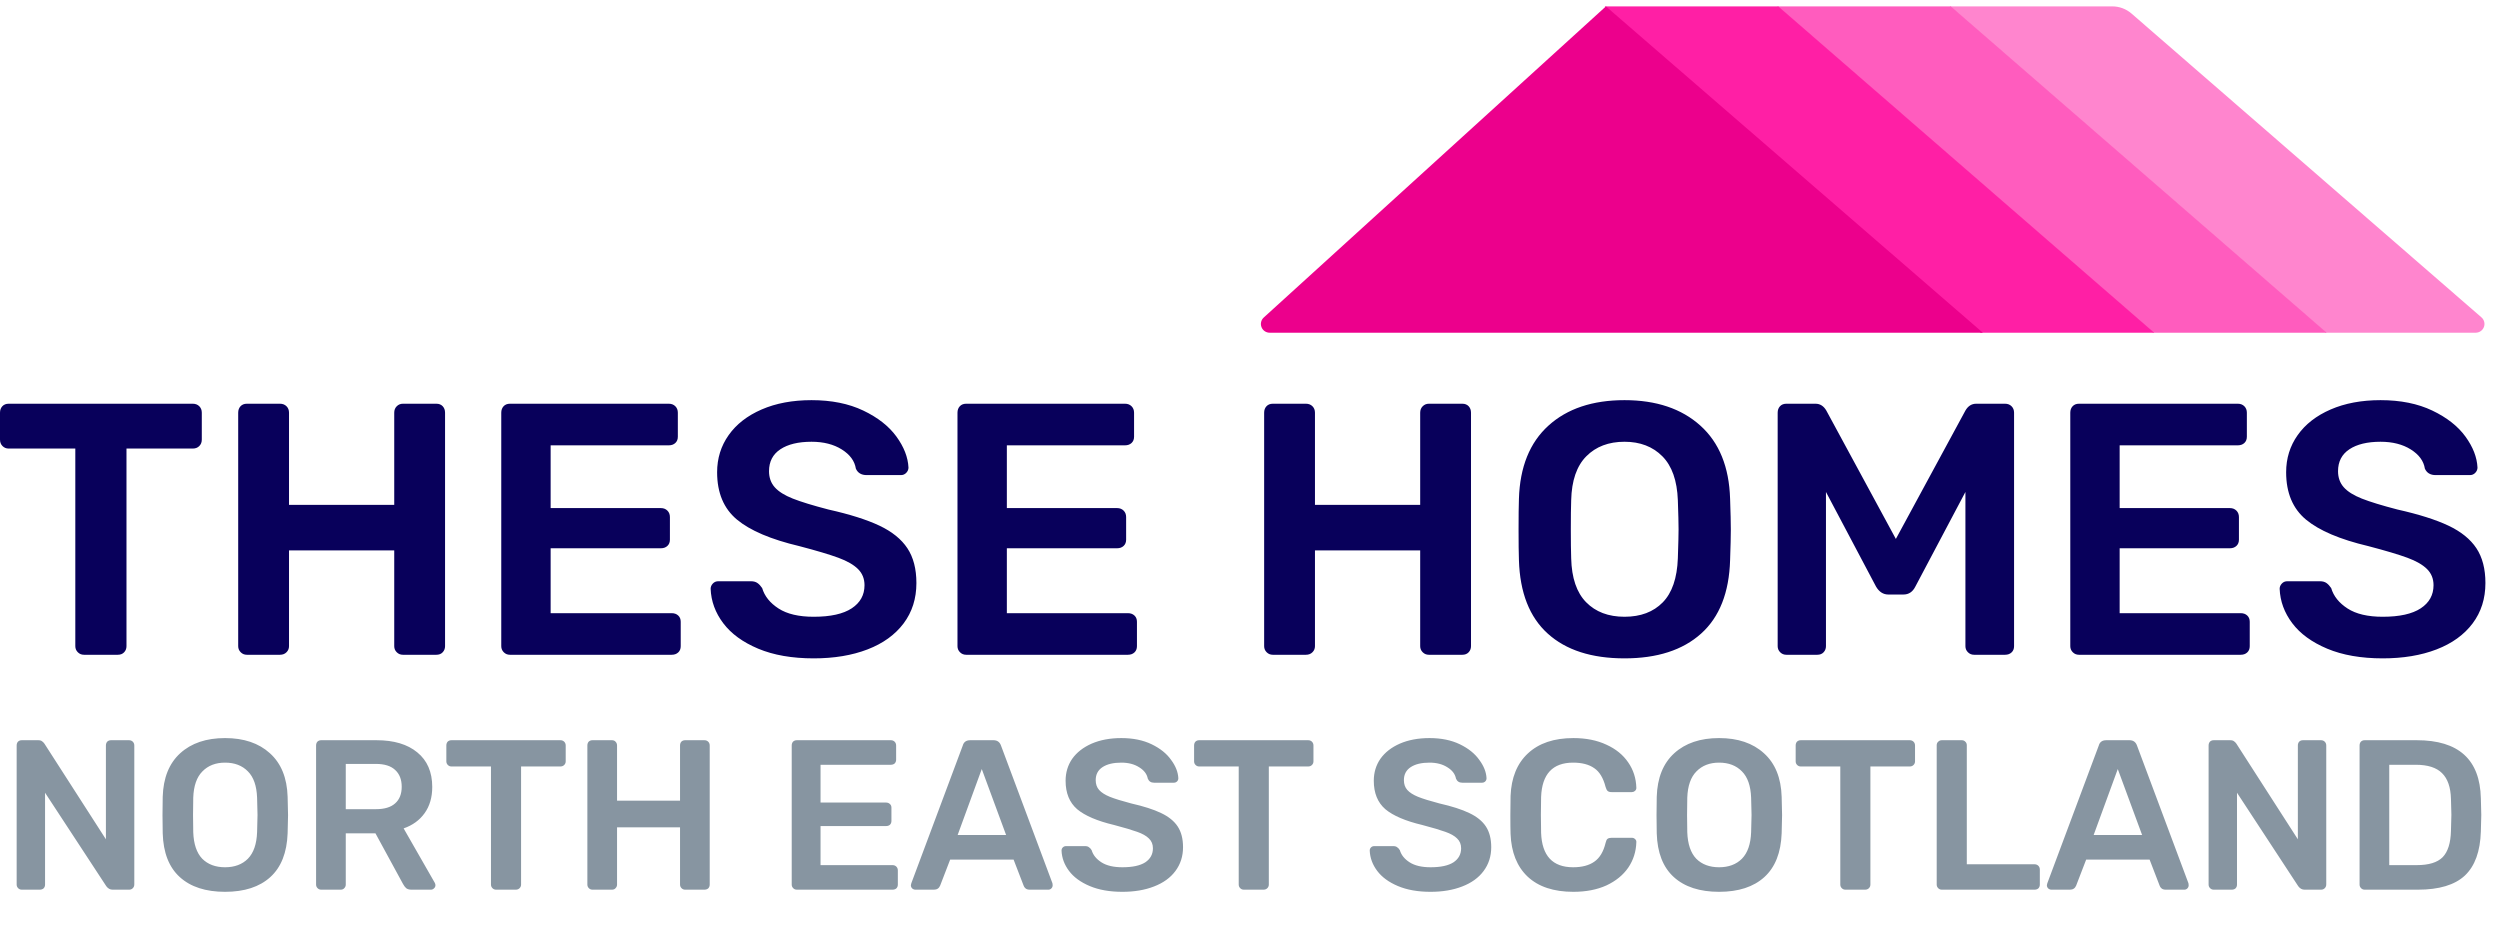
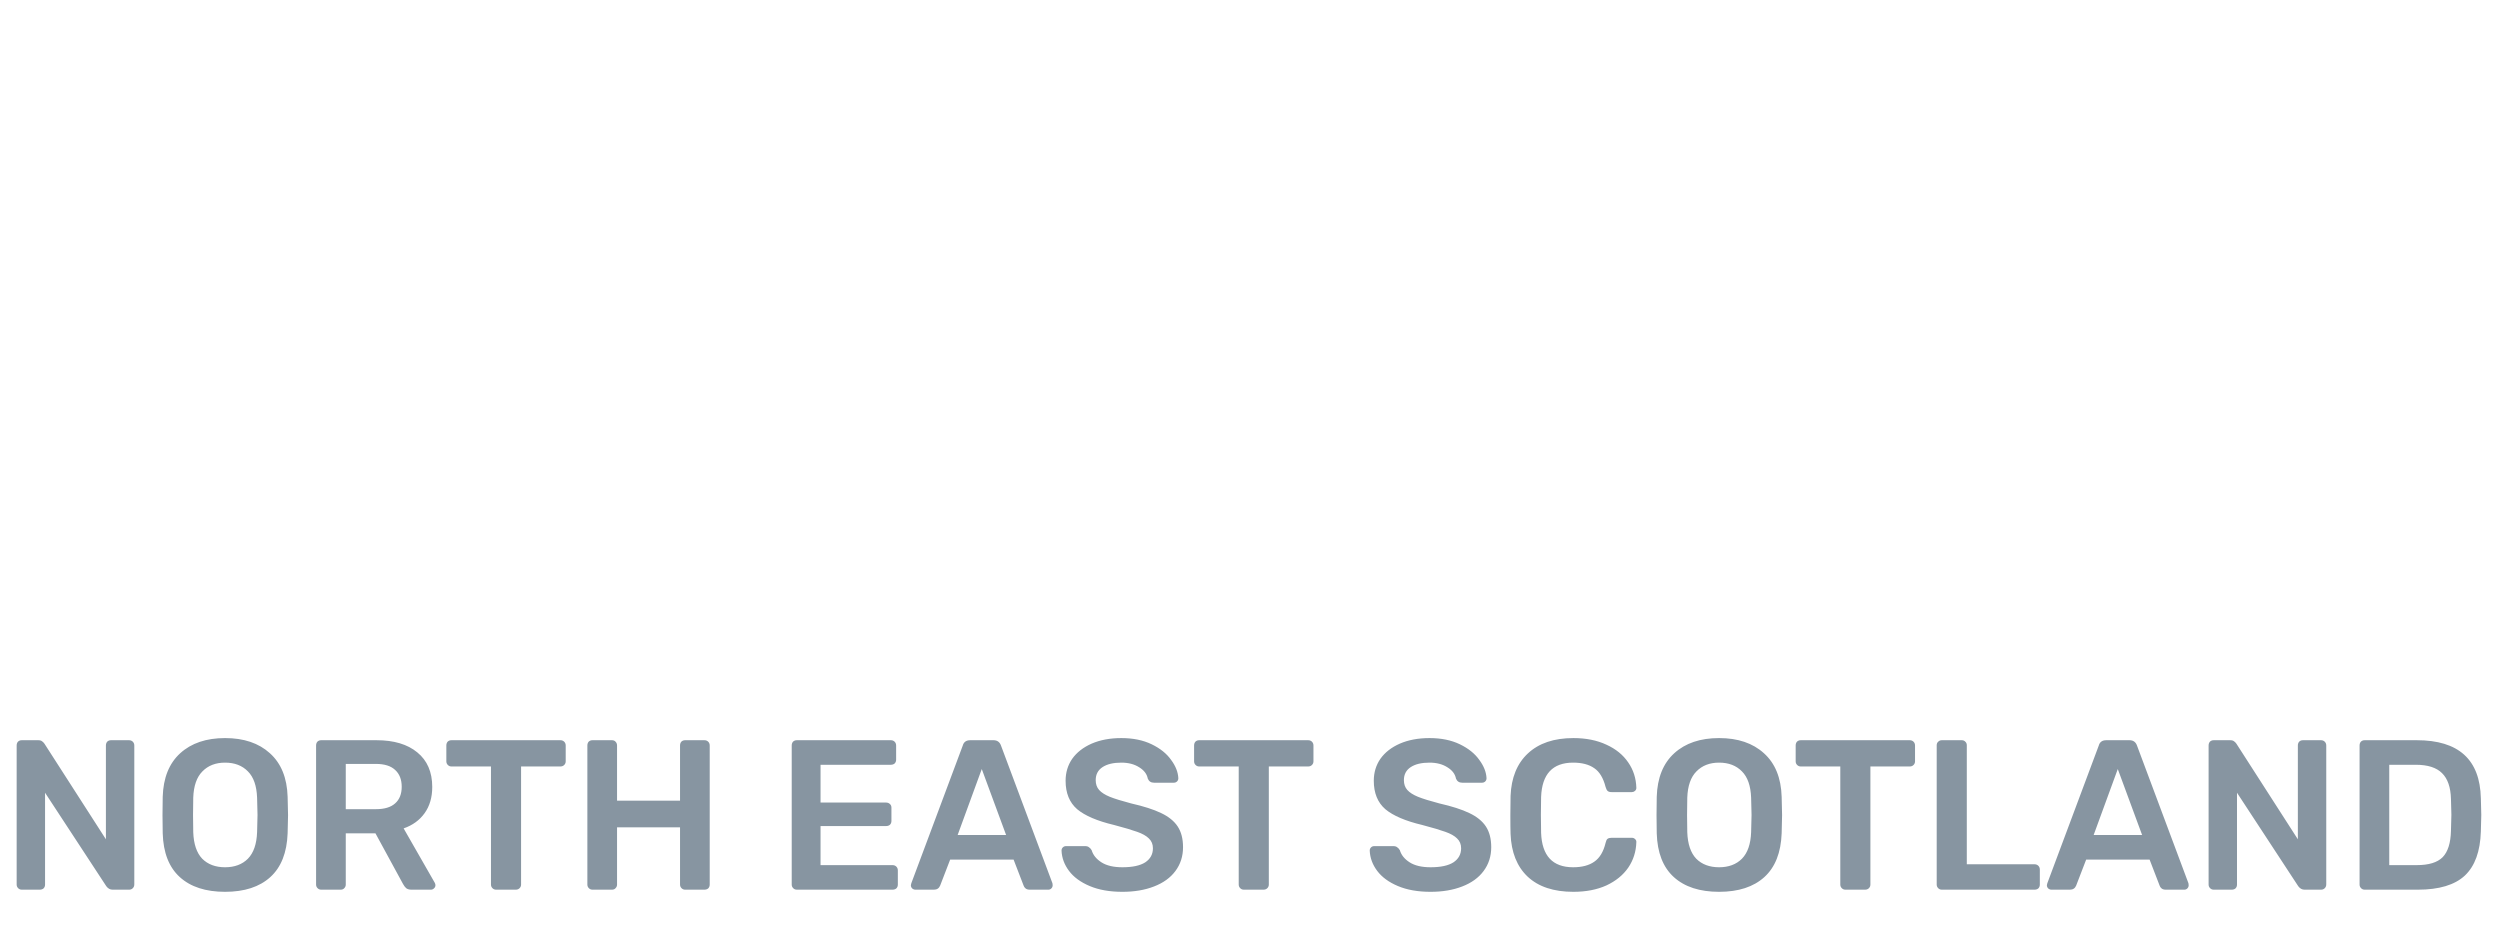
<svg xmlns="http://www.w3.org/2000/svg" width="281" height="106" viewBox="0 0 281 106" fill="none">
  <g clip-path="url(#clip0)">
-     <path fill-rule="evenodd" clip-rule="evenodd" d="M9.438 73.596C9.168 73.596 8.938 73.503 8.749 73.314C8.56 73.127 8.465 72.898 8.465 72.63V50.418H0.972C0.702 50.418 0.473 50.325 0.283 50.136C0.094 49.948 0 49.706 0 49.411V46.388C0 46.092 0.088 45.85 0.264 45.661C0.439 45.474 0.675 45.379 0.972 45.379H21.67C21.967 45.379 22.211 45.474 22.399 45.661C22.588 45.85 22.682 46.092 22.682 46.388V49.411C22.682 49.706 22.588 49.948 22.399 50.136C22.211 50.325 21.967 50.418 21.67 50.418H14.217V72.63C14.217 72.898 14.129 73.127 13.954 73.314C13.778 73.503 13.542 73.596 13.245 73.596H9.438ZM27.746 73.596C27.476 73.596 27.246 73.503 27.057 73.314C26.868 73.127 26.773 72.898 26.773 72.63V46.388C26.773 46.092 26.861 45.85 27.037 45.661C27.212 45.474 27.448 45.379 27.746 45.379H31.473C31.769 45.379 32.012 45.474 32.201 45.661C32.391 45.85 32.485 46.092 32.485 46.388V56.748H44.312V46.388C44.312 46.092 44.406 45.85 44.596 45.661C44.785 45.474 45.014 45.379 45.285 45.379H49.051C49.349 45.379 49.584 45.474 49.76 45.661C49.935 45.85 50.024 46.092 50.024 46.388V72.63C50.024 72.898 49.935 73.127 49.76 73.314C49.584 73.503 49.349 73.596 49.051 73.596H45.285C45.014 73.596 44.785 73.503 44.596 73.314C44.406 73.127 44.312 72.898 44.312 72.63V61.866H32.485V72.63C32.485 72.898 32.391 73.127 32.201 73.314C32.012 73.503 31.769 73.596 31.473 73.596H27.746ZM57.314 73.596C57.044 73.596 56.814 73.503 56.625 73.314C56.437 73.127 56.342 72.898 56.342 72.63V46.388C56.342 46.092 56.43 45.85 56.605 45.661C56.781 45.474 57.017 45.379 57.314 45.379H75.177C75.473 45.379 75.717 45.474 75.906 45.661C76.095 45.85 76.189 46.092 76.189 46.388V49.089C76.189 49.383 76.095 49.619 75.906 49.794C75.717 49.968 75.473 50.055 75.177 50.055H61.892V57.109H74.286C74.582 57.109 74.826 57.204 75.014 57.392C75.204 57.58 75.298 57.822 75.298 58.118V60.657C75.298 60.953 75.204 61.188 75.014 61.362C74.826 61.538 74.582 61.625 74.286 61.625H61.892V68.921H75.501C75.797 68.921 76.04 69.008 76.23 69.183C76.419 69.358 76.513 69.592 76.513 69.888V72.63C76.513 72.925 76.419 73.16 76.23 73.335C76.04 73.51 75.797 73.596 75.501 73.596H57.314ZM91.46 74C89.03 74 86.95 73.637 85.222 72.912C83.493 72.186 82.184 71.232 81.293 70.049C80.402 68.867 79.929 67.577 79.876 66.18C79.876 65.965 79.957 65.77 80.118 65.595C80.28 65.421 80.483 65.333 80.726 65.333H84.411C84.709 65.333 84.951 65.401 85.141 65.535C85.33 65.669 85.506 65.858 85.667 66.099C85.938 67.013 86.551 67.778 87.511 68.397C88.47 69.015 89.786 69.324 91.46 69.324C93.35 69.324 94.775 69.008 95.733 68.377C96.692 67.745 97.171 66.879 97.171 65.777C97.171 65.051 96.928 64.446 96.442 63.963C95.955 63.479 95.22 63.056 94.234 62.693C93.248 62.33 91.784 61.893 89.839 61.383C86.654 60.63 84.317 59.636 82.832 58.4C81.348 57.164 80.604 55.39 80.604 53.079C80.604 51.52 81.036 50.129 81.901 48.907C82.765 47.684 84 46.723 85.607 46.025C87.214 45.326 89.083 44.977 91.216 44.977C93.458 44.977 95.395 45.367 97.029 46.146C98.662 46.925 99.905 47.899 100.756 49.068C101.606 50.237 102.058 51.399 102.113 52.555C102.113 52.77 102.032 52.964 101.869 53.139C101.707 53.313 101.505 53.401 101.261 53.401H97.415C96.82 53.401 96.415 53.16 96.199 52.675C96.063 51.816 95.537 51.097 94.619 50.519C93.701 49.942 92.567 49.653 91.216 49.653C89.731 49.653 88.564 49.935 87.713 50.499C86.863 51.063 86.438 51.883 86.438 52.959C86.438 53.684 86.654 54.288 87.085 54.772C87.517 55.256 88.192 55.679 89.111 56.042C90.029 56.404 91.365 56.815 93.12 57.271C95.524 57.809 97.434 58.414 98.852 59.086C100.269 59.757 101.316 60.604 101.991 61.625C102.666 62.646 103.004 63.949 103.004 65.535C103.004 67.282 102.524 68.793 101.566 70.07C100.607 71.346 99.257 72.32 97.516 72.992C95.774 73.663 93.755 74 91.46 74ZM108.594 73.596C108.323 73.596 108.094 73.503 107.905 73.314C107.715 73.127 107.621 72.898 107.621 72.63V46.388C107.621 46.092 107.709 45.85 107.885 45.661C108.06 45.474 108.296 45.379 108.594 45.379H126.455C126.753 45.379 126.996 45.474 127.185 45.661C127.374 45.85 127.469 46.092 127.469 46.388V49.089C127.469 49.383 127.374 49.619 127.185 49.794C126.996 49.968 126.753 50.055 126.455 50.055H113.17V57.109H125.564C125.862 57.109 126.105 57.204 126.294 57.392C126.483 57.58 126.577 57.822 126.577 58.118V60.657C126.577 60.953 126.483 61.188 126.294 61.362C126.105 61.538 125.862 61.625 125.564 61.625H113.17V68.921H126.78C127.077 68.921 127.32 69.008 127.509 69.183C127.697 69.358 127.793 69.592 127.793 69.888V72.63C127.793 72.925 127.697 73.16 127.509 73.335C127.32 73.51 127.077 73.596 126.78 73.596H108.594ZM143.063 73.596C142.793 73.596 142.563 73.503 142.374 73.314C142.185 73.127 142.09 72.898 142.09 72.63V46.388C142.09 46.092 142.178 45.85 142.354 45.661C142.529 45.474 142.765 45.379 143.063 45.379H146.79C147.086 45.379 147.329 45.474 147.518 45.661C147.708 45.85 147.802 46.092 147.802 46.388V56.748H159.629V46.388C159.629 46.092 159.723 45.85 159.913 45.661C160.102 45.474 160.331 45.379 160.602 45.379H164.368C164.666 45.379 164.901 45.474 165.077 45.661C165.252 45.85 165.341 46.092 165.341 46.388V72.63C165.341 72.898 165.252 73.127 165.077 73.314C164.901 73.503 164.666 73.596 164.368 73.596H160.602C160.331 73.596 160.102 73.503 159.913 73.314C159.723 73.127 159.629 72.898 159.629 72.63V61.866H147.802V72.63C147.802 72.898 147.708 73.127 147.518 73.314C147.329 73.503 147.086 73.596 146.79 73.596H143.063ZM182.595 74C178.896 74 176.02 73.073 173.968 71.218C171.915 69.365 170.836 66.609 170.728 62.956C170.7 62.176 170.687 61.034 170.687 59.528C170.687 57.996 170.7 56.841 170.728 56.062C170.836 52.488 171.942 49.746 174.048 47.839C176.155 45.931 179.004 44.977 182.595 44.977C186.159 44.977 189.002 45.931 191.122 47.839C193.242 49.746 194.355 52.488 194.463 56.062C194.518 57.62 194.544 58.776 194.544 59.528C194.544 60.255 194.518 61.397 194.463 62.956C194.355 66.609 193.269 69.365 191.203 71.218C189.137 73.073 186.267 74 182.595 74ZM182.595 69.324C184.405 69.324 185.835 68.786 186.889 67.711C187.942 66.637 188.509 64.984 188.59 62.753C188.645 61.141 188.671 60.052 188.671 59.488C188.671 58.87 188.645 57.781 188.59 56.223C188.509 54.02 187.929 52.373 186.848 51.285C185.768 50.196 184.35 49.653 182.595 49.653C180.813 49.653 179.382 50.196 178.302 51.285C177.221 52.373 176.654 54.02 176.601 56.223C176.573 57.002 176.56 58.091 176.56 59.488C176.56 60.859 176.573 61.947 176.601 62.753C176.654 64.957 177.214 66.603 178.281 67.692C179.349 68.779 180.786 69.324 182.595 69.324ZM200.782 73.596C200.511 73.596 200.283 73.503 200.093 73.314C199.905 73.127 199.81 72.898 199.81 72.63V46.388C199.81 46.092 199.898 45.85 200.073 45.661C200.249 45.474 200.485 45.379 200.782 45.379H204.063C204.575 45.379 204.981 45.635 205.278 46.146L213.095 60.577L220.913 46.146C221.209 45.635 221.615 45.379 222.128 45.379H225.369C225.665 45.379 225.909 45.474 226.097 45.661C226.287 45.85 226.381 46.092 226.381 46.388V72.63C226.381 72.925 226.287 73.16 226.097 73.335C225.909 73.51 225.665 73.596 225.369 73.596H221.886C221.615 73.596 221.386 73.503 221.197 73.314C221.007 73.127 220.913 72.898 220.913 72.63V55.297L215.283 65.937C214.985 66.529 214.54 66.824 213.946 66.824H212.245C211.678 66.824 211.219 66.529 210.868 65.937L205.238 55.297V72.63C205.238 72.898 205.149 73.127 204.974 73.314C204.799 73.503 204.563 73.596 204.265 73.596H200.782ZM233.672 73.596C233.402 73.596 233.173 73.503 232.983 73.314C232.794 73.127 232.7 72.898 232.7 72.63V46.388C232.7 46.092 232.787 45.85 232.964 45.661C233.139 45.474 233.375 45.379 233.672 45.379H251.534C251.832 45.379 252.074 45.474 252.264 45.661C252.452 45.85 252.547 46.092 252.547 46.388V49.089C252.547 49.383 252.452 49.619 252.264 49.794C252.074 49.968 251.832 50.055 251.534 50.055H238.249V57.109H250.643C250.94 57.109 251.183 57.204 251.373 57.392C251.561 57.58 251.656 57.822 251.656 58.118V60.657C251.656 60.953 251.561 61.188 251.373 61.362C251.183 61.538 250.94 61.625 250.643 61.625H238.249V68.921H251.858C252.156 68.921 252.399 69.008 252.588 69.183C252.776 69.358 252.871 69.592 252.871 69.888V72.63C252.871 72.925 252.776 73.16 252.588 73.335C252.399 73.51 252.156 73.596 251.858 73.596H233.672ZM267.817 74C265.387 74 263.308 73.637 261.579 72.912C259.852 72.186 258.542 71.232 257.651 70.049C256.76 68.867 256.287 67.577 256.233 66.18C256.233 65.965 256.314 65.77 256.477 65.595C256.638 65.421 256.84 65.333 257.083 65.333H260.769C261.067 65.333 261.31 65.401 261.499 65.535C261.687 65.669 261.863 65.858 262.025 66.099C262.295 67.013 262.91 67.778 263.868 68.397C264.827 69.015 266.143 69.324 267.817 69.324C269.707 69.324 271.132 69.008 272.09 68.377C273.049 67.745 273.529 66.879 273.529 65.777C273.529 65.051 273.286 64.446 272.799 63.963C272.313 63.479 271.578 63.056 270.592 62.693C269.606 62.33 268.141 61.893 266.198 61.383C263.011 60.63 260.675 59.636 259.189 58.4C257.705 57.164 256.962 55.39 256.962 53.079C256.962 51.52 257.394 50.129 258.258 48.907C259.122 47.684 260.358 46.723 261.964 46.025C263.571 45.326 265.441 44.977 267.574 44.977C269.815 44.977 271.753 45.367 273.387 46.146C275.02 46.925 276.262 47.899 277.113 49.068C277.963 50.237 278.416 51.399 278.47 52.555C278.47 52.77 278.389 52.964 278.227 53.139C278.064 53.313 277.862 53.401 277.619 53.401H273.772C273.178 53.401 272.772 53.16 272.556 52.675C272.421 51.816 271.895 51.097 270.976 50.519C270.058 49.942 268.924 49.653 267.574 49.653C266.089 49.653 264.921 49.935 264.07 50.499C263.22 51.063 262.795 51.883 262.795 52.959C262.795 53.684 263.011 54.288 263.443 54.772C263.875 55.256 264.55 55.679 265.468 56.042C266.386 56.404 267.723 56.815 269.479 57.271C271.881 57.809 273.791 58.414 275.21 59.086C276.627 59.757 277.673 60.604 278.349 61.625C279.024 62.646 279.361 63.949 279.361 65.535C279.361 67.282 278.882 68.793 277.923 70.07C276.964 71.346 275.614 72.32 273.873 72.992C272.131 73.663 270.113 74 267.817 74Z" fill="#08005B" />
-     <path fill-rule="evenodd" clip-rule="evenodd" d="M239.583 1.525C238.984 1.005 238.215 0.718 237.419 0.718C233.131 0.718 219.142 0.718 219.142 0.718L261.391 37.397C261.391 37.397 272.938 37.397 278.266 37.397C278.678 37.397 279.046 37.142 279.191 36.758C279.335 36.374 279.226 35.942 278.916 35.673C271.405 29.152 244.894 6.136 239.583 1.525Z" fill="#FF85CE" />
-     <path fill-rule="evenodd" clip-rule="evenodd" d="M219.266 0.718H199.755L242.004 37.397H261.514L219.266 0.718Z" fill="#FF5CBE" />
-     <path fill-rule="evenodd" clip-rule="evenodd" d="M199.878 0.718H180.368L222.616 37.397H242.127L199.878 0.718Z" fill="#FF1FA5" />
-     <path fill-rule="evenodd" clip-rule="evenodd" d="M180.504 0.718L222.872 37.397C222.872 37.397 156.629 37.397 142.712 37.397C142.304 37.397 141.938 37.148 141.792 36.769C141.644 36.391 141.745 35.962 142.046 35.688C150.002 28.453 180.504 0.718 180.504 0.718Z" fill="#EC008C" />
+     <path fill-rule="evenodd" clip-rule="evenodd" d="M199.878 0.718H180.368H242.127L199.878 0.718Z" fill="#FF1FA5" />
  </g>
  <path d="M2.448 100C2.288 100 2.152 99.944 2.04 99.832C1.928 99.72 1.872 99.584 1.872 99.424V83.8C1.872 83.624 1.92 83.48 2.016 83.368C2.128 83.256 2.272 83.2 2.448 83.2H4.296C4.488 83.2 4.632 83.24 4.728 83.32C4.824 83.384 4.912 83.472 4.992 83.584L11.904 94.336V83.8C11.904 83.624 11.952 83.48 12.048 83.368C12.16 83.256 12.304 83.2 12.48 83.2H14.496C14.672 83.2 14.816 83.256 14.928 83.368C15.04 83.48 15.096 83.624 15.096 83.8V99.4C15.096 99.576 15.04 99.72 14.928 99.832C14.816 99.944 14.68 100 14.52 100H12.648C12.376 100 12.144 99.872 11.952 99.616L5.064 89.104V99.424C5.064 99.6 5.008 99.744 4.896 99.856C4.784 99.952 4.64 100 4.464 100H2.448ZM25.297 100.24C23.121 100.24 21.425 99.688 20.209 98.584C18.993 97.48 18.353 95.84 18.289 93.664C18.273 93.2 18.265 92.52 18.265 91.624C18.265 90.712 18.273 90.024 18.289 89.56C18.353 87.432 19.009 85.8 20.257 84.664C21.505 83.528 23.185 82.96 25.297 82.96C27.409 82.96 29.089 83.528 30.337 84.664C31.601 85.8 32.265 87.432 32.329 89.56C32.361 90.488 32.377 91.176 32.377 91.624C32.377 92.056 32.361 92.736 32.329 93.664C32.249 95.84 31.601 97.48 30.385 98.584C29.169 99.688 27.473 100.24 25.297 100.24ZM25.297 97.48C26.369 97.48 27.225 97.16 27.865 96.52C28.505 95.864 28.849 94.872 28.897 93.544C28.929 92.584 28.945 91.936 28.945 91.6C28.945 91.232 28.929 90.584 28.897 89.656C28.849 88.328 28.505 87.344 27.865 86.704C27.225 86.048 26.369 85.72 25.297 85.72C24.241 85.72 23.393 86.048 22.753 86.704C22.113 87.344 21.769 88.328 21.721 89.656C21.705 90.12 21.697 90.768 21.697 91.6C21.697 92.416 21.705 93.064 21.721 93.544C21.769 94.872 22.105 95.864 22.729 96.52C23.369 97.16 24.225 97.48 25.297 97.48ZM36.104 100C35.944 100 35.808 99.944 35.696 99.832C35.584 99.72 35.528 99.584 35.528 99.424V83.8C35.528 83.624 35.576 83.48 35.672 83.368C35.784 83.256 35.928 83.2 36.104 83.2H42.32C44.272 83.2 45.8 83.656 46.904 84.568C48.024 85.48 48.584 86.776 48.584 88.456C48.584 89.624 48.296 90.608 47.72 91.408C47.16 92.192 46.376 92.76 45.368 93.112L48.872 99.232C48.92 99.328 48.944 99.416 48.944 99.496C48.944 99.64 48.888 99.76 48.776 99.856C48.68 99.952 48.568 100 48.44 100H46.256C46 100 45.8 99.944 45.656 99.832C45.528 99.72 45.408 99.56 45.296 99.352L42.2 93.664H38.864V99.424C38.864 99.584 38.808 99.72 38.696 99.832C38.6 99.944 38.464 100 38.288 100H36.104ZM42.248 90.952C43.208 90.952 43.928 90.736 44.408 90.304C44.904 89.872 45.152 89.248 45.152 88.432C45.152 87.616 44.904 86.984 44.408 86.536C43.928 86.088 43.208 85.864 42.248 85.864H38.864V90.952H42.248ZM55.761 100C55.601 100 55.465 99.944 55.353 99.832C55.241 99.72 55.185 99.584 55.185 99.424V86.152H50.745C50.585 86.152 50.449 86.096 50.337 85.984C50.225 85.872 50.169 85.736 50.169 85.576V83.8C50.169 83.624 50.217 83.48 50.313 83.368C50.425 83.256 50.569 83.2 50.745 83.2H62.985C63.161 83.2 63.305 83.256 63.417 83.368C63.529 83.48 63.585 83.624 63.585 83.8V85.576C63.585 85.736 63.529 85.872 63.417 85.984C63.305 86.096 63.161 86.152 62.985 86.152H58.569V99.424C58.569 99.584 58.513 99.72 58.401 99.832C58.289 99.944 58.145 100 57.969 100H55.761ZM66.596 100C66.436 100 66.3 99.944 66.188 99.832C66.076 99.72 66.02 99.584 66.02 99.424V83.8C66.02 83.624 66.068 83.48 66.164 83.368C66.276 83.256 66.42 83.2 66.596 83.2H68.78C68.956 83.2 69.092 83.256 69.188 83.368C69.3 83.48 69.356 83.624 69.356 83.8V89.992H76.436V83.8C76.436 83.624 76.484 83.48 76.58 83.368C76.692 83.256 76.836 83.2 77.012 83.2H79.172C79.348 83.2 79.492 83.256 79.604 83.368C79.716 83.48 79.772 83.624 79.772 83.8V99.424C79.772 99.6 79.716 99.744 79.604 99.856C79.492 99.952 79.348 100 79.172 100H77.012C76.852 100 76.716 99.944 76.604 99.832C76.492 99.72 76.436 99.584 76.436 99.424V92.992H69.356V99.424C69.356 99.584 69.3 99.72 69.188 99.832C69.092 99.944 68.956 100 68.78 100H66.596ZM89.565 100C89.405 100 89.269 99.944 89.157 99.832C89.045 99.72 88.989 99.584 88.989 99.424V83.8C88.989 83.624 89.037 83.48 89.133 83.368C89.245 83.256 89.389 83.2 89.565 83.2H100.125C100.301 83.2 100.445 83.256 100.557 83.368C100.669 83.48 100.725 83.624 100.725 83.8V85.384C100.725 85.56 100.669 85.704 100.557 85.816C100.445 85.912 100.301 85.96 100.125 85.96H92.229V90.208H99.597C99.773 90.208 99.917 90.264 100.029 90.376C100.141 90.472 100.197 90.608 100.197 90.784V92.272C100.197 92.448 100.141 92.592 100.029 92.704C99.917 92.8 99.773 92.848 99.597 92.848H92.229V97.24H100.317C100.493 97.24 100.637 97.296 100.749 97.408C100.861 97.52 100.917 97.664 100.917 97.84V99.424C100.917 99.6 100.861 99.744 100.749 99.856C100.637 99.952 100.493 100 100.317 100H89.565ZM102.887 100C102.759 100 102.639 99.952 102.527 99.856C102.431 99.76 102.383 99.64 102.383 99.496L102.431 99.28L108.215 83.8C108.327 83.4 108.607 83.2 109.055 83.2H111.671C112.087 83.2 112.367 83.4 112.511 83.8L118.295 99.28C118.311 99.328 118.319 99.4 118.319 99.496C118.319 99.64 118.271 99.76 118.175 99.856C118.079 99.952 117.967 100 117.839 100H115.751C115.543 100 115.383 99.952 115.271 99.856C115.159 99.76 115.087 99.656 115.055 99.544L113.927 96.616H106.799L105.671 99.544C105.543 99.848 105.311 100 104.975 100H102.887ZM113.087 93.856L110.351 86.44L107.639 93.856H113.087ZM126.157 100.24C124.733 100.24 123.509 100.024 122.485 99.592C121.461 99.16 120.685 98.592 120.157 97.888C119.629 97.184 119.349 96.424 119.317 95.608C119.317 95.464 119.365 95.344 119.461 95.248C119.557 95.152 119.677 95.104 119.821 95.104H121.957C122.149 95.104 122.293 95.144 122.389 95.224C122.501 95.288 122.605 95.4 122.701 95.56C122.861 96.104 123.229 96.56 123.805 96.928C124.381 97.296 125.165 97.48 126.157 97.48C127.293 97.48 128.149 97.296 128.725 96.928C129.301 96.544 129.589 96.016 129.589 95.344C129.589 94.896 129.437 94.528 129.133 94.24C128.845 93.952 128.405 93.704 127.813 93.496C127.237 93.288 126.373 93.032 125.221 92.728C123.333 92.28 121.949 91.688 121.069 90.952C120.205 90.2 119.773 89.136 119.773 87.76C119.773 86.832 120.021 86.008 120.517 85.288C121.029 84.568 121.757 84 122.701 83.584C123.661 83.168 124.773 82.96 126.037 82.96C127.349 82.96 128.485 83.192 129.445 83.656C130.405 84.12 131.133 84.704 131.629 85.408C132.141 86.096 132.413 86.784 132.445 87.472C132.445 87.616 132.397 87.736 132.301 87.832C132.205 87.928 132.085 87.976 131.941 87.976H129.709C129.373 87.976 129.141 87.824 129.013 87.52C128.917 87.008 128.597 86.584 128.053 86.248C127.509 85.896 126.837 85.72 126.037 85.72C125.141 85.72 124.437 85.888 123.925 86.224C123.413 86.56 123.157 87.048 123.157 87.688C123.157 88.136 123.285 88.504 123.541 88.792C123.797 89.08 124.197 89.336 124.741 89.56C125.301 89.784 126.101 90.032 127.141 90.304C128.549 90.624 129.669 90.984 130.501 91.384C131.349 91.784 131.973 92.288 132.373 92.896C132.773 93.504 132.973 94.28 132.973 95.224C132.973 96.248 132.685 97.144 132.109 97.912C131.549 98.664 130.749 99.24 129.709 99.64C128.685 100.04 127.501 100.24 126.157 100.24ZM139.808 100C139.648 100 139.512 99.944 139.4 99.832C139.288 99.72 139.232 99.584 139.232 99.424V86.152H134.792C134.632 86.152 134.496 86.096 134.384 85.984C134.272 85.872 134.216 85.736 134.216 85.576V83.8C134.216 83.624 134.264 83.48 134.36 83.368C134.472 83.256 134.616 83.2 134.792 83.2H147.032C147.208 83.2 147.352 83.256 147.464 83.368C147.576 83.48 147.632 83.624 147.632 83.8V85.576C147.632 85.736 147.576 85.872 147.464 85.984C147.352 86.096 147.208 86.152 147.032 86.152H142.616V99.424C142.616 99.584 142.56 99.72 142.448 99.832C142.336 99.944 142.192 100 142.016 100H139.808ZM160.798 100.24C159.374 100.24 158.15 100.024 157.126 99.592C156.102 99.16 155.326 98.592 154.798 97.888C154.27 97.184 153.99 96.424 153.958 95.608C153.958 95.464 154.006 95.344 154.102 95.248C154.198 95.152 154.318 95.104 154.462 95.104H156.598C156.79 95.104 156.934 95.144 157.03 95.224C157.142 95.288 157.246 95.4 157.342 95.56C157.502 96.104 157.87 96.56 158.446 96.928C159.022 97.296 159.806 97.48 160.798 97.48C161.934 97.48 162.79 97.296 163.366 96.928C163.942 96.544 164.23 96.016 164.23 95.344C164.23 94.896 164.078 94.528 163.774 94.24C163.486 93.952 163.046 93.704 162.454 93.496C161.878 93.288 161.014 93.032 159.862 92.728C157.974 92.28 156.59 91.688 155.71 90.952C154.846 90.2 154.414 89.136 154.414 87.76C154.414 86.832 154.662 86.008 155.158 85.288C155.67 84.568 156.398 84 157.342 83.584C158.302 83.168 159.414 82.96 160.678 82.96C161.99 82.96 163.126 83.192 164.086 83.656C165.046 84.12 165.774 84.704 166.27 85.408C166.782 86.096 167.054 86.784 167.086 87.472C167.086 87.616 167.038 87.736 166.942 87.832C166.846 87.928 166.726 87.976 166.582 87.976H164.35C164.014 87.976 163.782 87.824 163.654 87.52C163.558 87.008 163.238 86.584 162.694 86.248C162.15 85.896 161.478 85.72 160.678 85.72C159.782 85.72 159.078 85.888 158.566 86.224C158.054 86.56 157.798 87.048 157.798 87.688C157.798 88.136 157.926 88.504 158.182 88.792C158.438 89.08 158.838 89.336 159.382 89.56C159.942 89.784 160.742 90.032 161.782 90.304C163.19 90.624 164.31 90.984 165.142 91.384C165.99 91.784 166.614 92.288 167.014 92.896C167.414 93.504 167.614 94.28 167.614 95.224C167.614 96.248 167.326 97.144 166.75 97.912C166.19 98.664 165.39 99.24 164.35 99.64C163.326 100.04 162.142 100.24 160.798 100.24ZM176.844 100.24C174.636 100.24 172.924 99.672 171.708 98.536C170.508 97.4 169.868 95.8 169.788 93.736C169.772 93.304 169.764 92.6 169.764 91.624C169.764 90.632 169.772 89.912 169.788 89.464C169.868 87.416 170.516 85.824 171.732 84.688C172.964 83.536 174.668 82.96 176.844 82.96C178.268 82.96 179.508 83.208 180.564 83.704C181.62 84.184 182.436 84.848 183.012 85.696C183.588 86.528 183.892 87.472 183.924 88.528V88.576C183.924 88.704 183.868 88.816 183.756 88.912C183.66 88.992 183.548 89.032 183.42 89.032H181.14C180.948 89.032 180.804 88.992 180.708 88.912C180.612 88.832 180.532 88.68 180.468 88.456C180.212 87.448 179.788 86.744 179.196 86.344C178.604 85.928 177.812 85.72 176.82 85.72C174.516 85.72 173.316 87.008 173.22 89.584C173.204 90.016 173.196 90.68 173.196 91.576C173.196 92.472 173.204 93.152 173.22 93.616C173.316 96.192 174.516 97.48 176.82 97.48C177.812 97.48 178.604 97.272 179.196 96.856C179.804 96.44 180.228 95.736 180.468 94.744C180.516 94.52 180.588 94.368 180.684 94.288C180.796 94.208 180.948 94.168 181.14 94.168H183.42C183.564 94.168 183.684 94.216 183.78 94.312C183.892 94.408 183.94 94.528 183.924 94.672C183.892 95.728 183.588 96.68 183.012 97.528C182.436 98.36 181.62 99.024 180.564 99.52C179.508 100 178.268 100.24 176.844 100.24ZM193.226 100.24C191.05 100.24 189.354 99.688 188.138 98.584C186.922 97.48 186.282 95.84 186.218 93.664C186.202 93.2 186.194 92.52 186.194 91.624C186.194 90.712 186.202 90.024 186.218 89.56C186.282 87.432 186.938 85.8 188.186 84.664C189.434 83.528 191.114 82.96 193.226 82.96C195.338 82.96 197.018 83.528 198.266 84.664C199.53 85.8 200.194 87.432 200.258 89.56C200.29 90.488 200.306 91.176 200.306 91.624C200.306 92.056 200.29 92.736 200.258 93.664C200.178 95.84 199.53 97.48 198.314 98.584C197.098 99.688 195.402 100.24 193.226 100.24ZM193.226 97.48C194.298 97.48 195.154 97.16 195.794 96.52C196.434 95.864 196.778 94.872 196.826 93.544C196.858 92.584 196.874 91.936 196.874 91.6C196.874 91.232 196.858 90.584 196.826 89.656C196.778 88.328 196.434 87.344 195.794 86.704C195.154 86.048 194.298 85.72 193.226 85.72C192.17 85.72 191.322 86.048 190.682 86.704C190.042 87.344 189.698 88.328 189.65 89.656C189.634 90.12 189.626 90.768 189.626 91.6C189.626 92.416 189.634 93.064 189.65 93.544C189.698 94.872 190.034 95.864 190.658 96.52C191.298 97.16 192.154 97.48 193.226 97.48ZM207.425 100C207.265 100 207.129 99.944 207.017 99.832C206.905 99.72 206.849 99.584 206.849 99.424V86.152H202.409C202.249 86.152 202.113 86.096 202.001 85.984C201.889 85.872 201.833 85.736 201.833 85.576V83.8C201.833 83.624 201.881 83.48 201.977 83.368C202.089 83.256 202.233 83.2 202.409 83.2H214.649C214.825 83.2 214.969 83.256 215.081 83.368C215.193 83.48 215.249 83.624 215.249 83.8V85.576C215.249 85.736 215.193 85.872 215.081 85.984C214.969 86.096 214.825 86.152 214.649 86.152H210.233V99.424C210.233 99.584 210.177 99.72 210.065 99.832C209.953 99.944 209.809 100 209.633 100H207.425ZM218.261 100C218.101 100 217.965 99.944 217.853 99.832C217.741 99.72 217.685 99.584 217.685 99.424V83.776C217.685 83.6 217.741 83.464 217.853 83.368C217.965 83.256 218.101 83.2 218.261 83.2H220.493C220.669 83.2 220.805 83.256 220.901 83.368C221.013 83.464 221.069 83.6 221.069 83.776V97.144H228.677C228.853 97.144 228.997 97.2 229.109 97.312C229.221 97.424 229.277 97.568 229.277 97.744V99.424C229.277 99.6 229.221 99.744 229.109 99.856C228.997 99.952 228.853 100 228.677 100H218.261ZM230.574 100C230.446 100 230.326 99.952 230.214 99.856C230.118 99.76 230.07 99.64 230.07 99.496L230.118 99.28L235.902 83.8C236.014 83.4 236.294 83.2 236.742 83.2H239.358C239.774 83.2 240.054 83.4 240.198 83.8L245.982 99.28C245.998 99.328 246.006 99.4 246.006 99.496C246.006 99.64 245.958 99.76 245.862 99.856C245.766 99.952 245.654 100 245.526 100H243.438C243.23 100 243.07 99.952 242.958 99.856C242.846 99.76 242.774 99.656 242.742 99.544L241.614 96.616H234.486L233.358 99.544C233.23 99.848 232.998 100 232.662 100H230.574ZM240.774 93.856L238.038 86.44L235.326 93.856H240.774ZM248.823 100C248.663 100 248.527 99.944 248.415 99.832C248.303 99.72 248.247 99.584 248.247 99.424V83.8C248.247 83.624 248.295 83.48 248.391 83.368C248.503 83.256 248.647 83.2 248.823 83.2H250.671C250.863 83.2 251.007 83.24 251.103 83.32C251.199 83.384 251.287 83.472 251.367 83.584L258.279 94.336V83.8C258.279 83.624 258.327 83.48 258.423 83.368C258.535 83.256 258.679 83.2 258.855 83.2H260.871C261.047 83.2 261.191 83.256 261.303 83.368C261.415 83.48 261.471 83.624 261.471 83.8V99.4C261.471 99.576 261.415 99.72 261.303 99.832C261.191 99.944 261.055 100 260.895 100H259.023C258.751 100 258.519 99.872 258.327 99.616L251.439 89.104V99.424C251.439 99.6 251.383 99.744 251.271 99.856C251.159 99.952 251.015 100 250.839 100H248.823ZM265.792 100C265.632 100 265.496 99.944 265.384 99.832C265.272 99.72 265.216 99.584 265.216 99.424V83.8C265.216 83.624 265.264 83.48 265.36 83.368C265.472 83.256 265.616 83.2 265.792 83.2H271.648C276.352 83.2 278.752 85.376 278.848 89.728C278.88 90.656 278.896 91.28 278.896 91.6C278.896 91.904 278.88 92.52 278.848 93.448C278.784 95.688 278.184 97.344 277.048 98.416C275.912 99.472 274.152 100 271.768 100H265.792ZM271.648 97.24C272.992 97.24 273.96 96.944 274.552 96.352C275.144 95.744 275.456 94.752 275.488 93.376C275.52 92.416 275.536 91.816 275.536 91.576C275.536 91.32 275.52 90.728 275.488 89.8C275.456 88.488 275.12 87.52 274.48 86.896C273.856 86.272 272.872 85.96 271.528 85.96H268.552V97.24H271.648Z" fill="#8795A1" />
  <defs>
    <clipPath id="clip0">
      <rect width="280" height="74" fill="white" />
    </clipPath>
  </defs>
</svg>